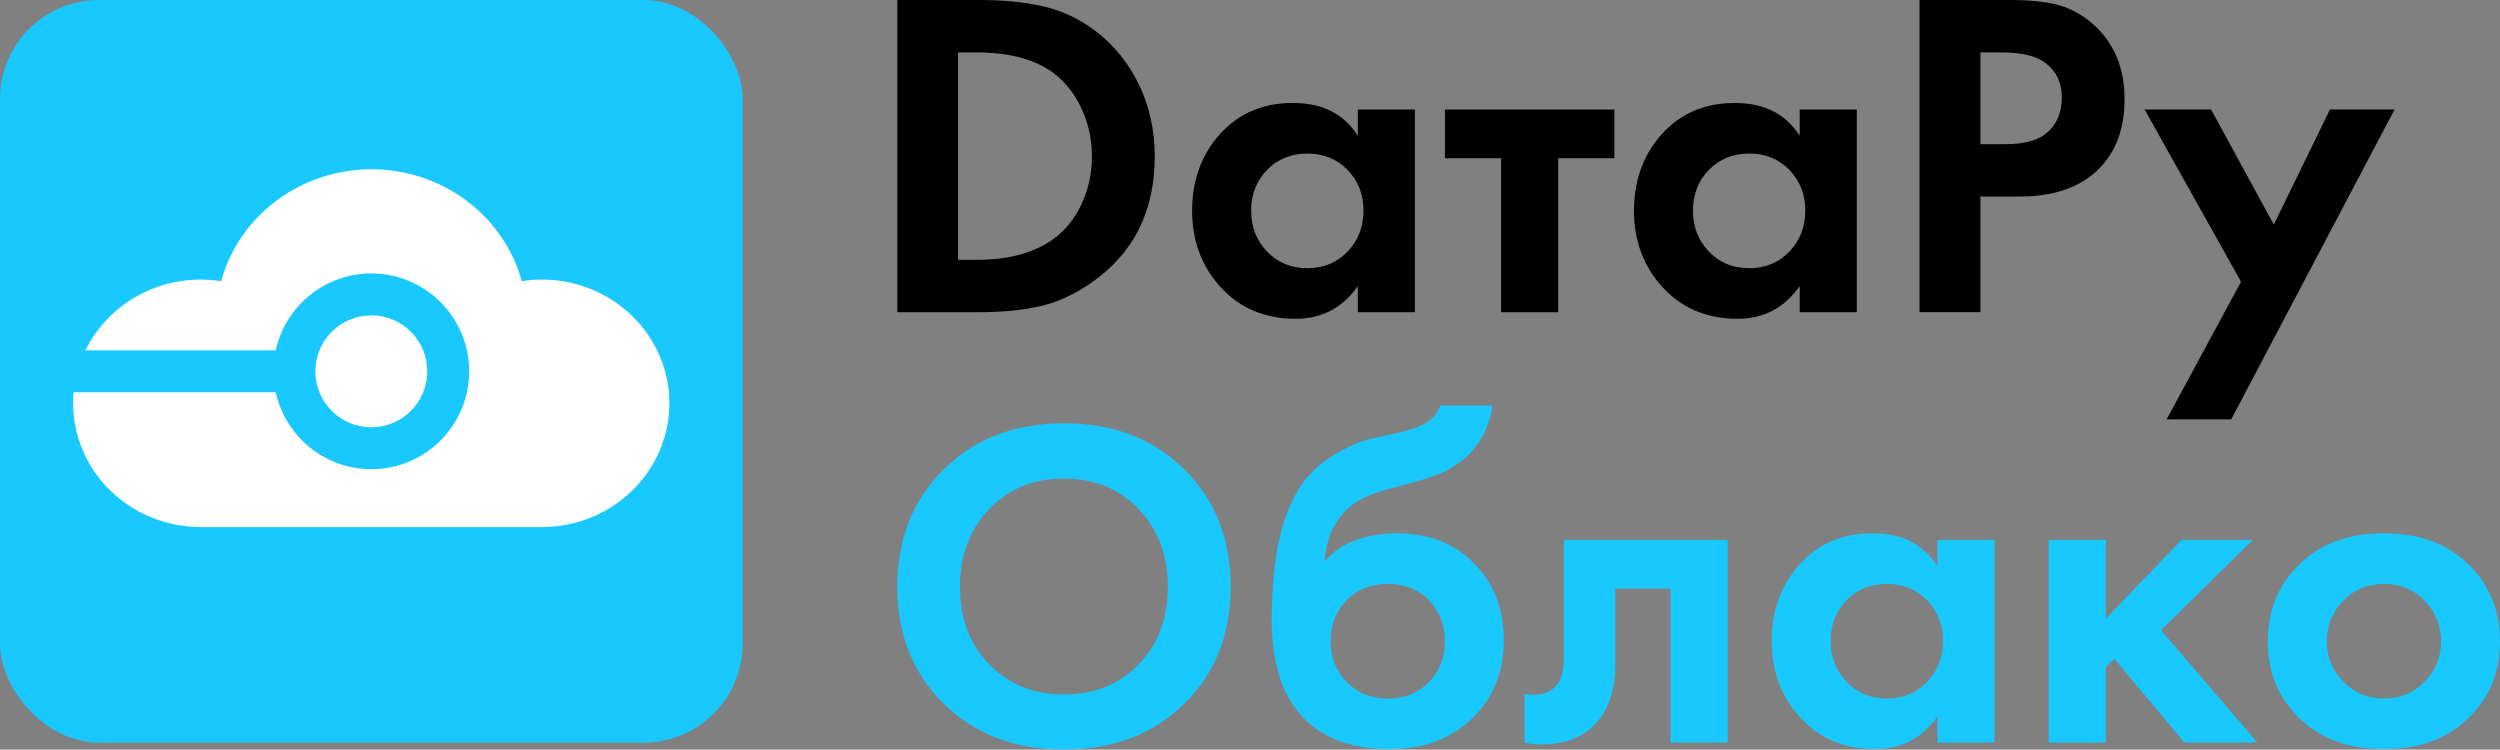
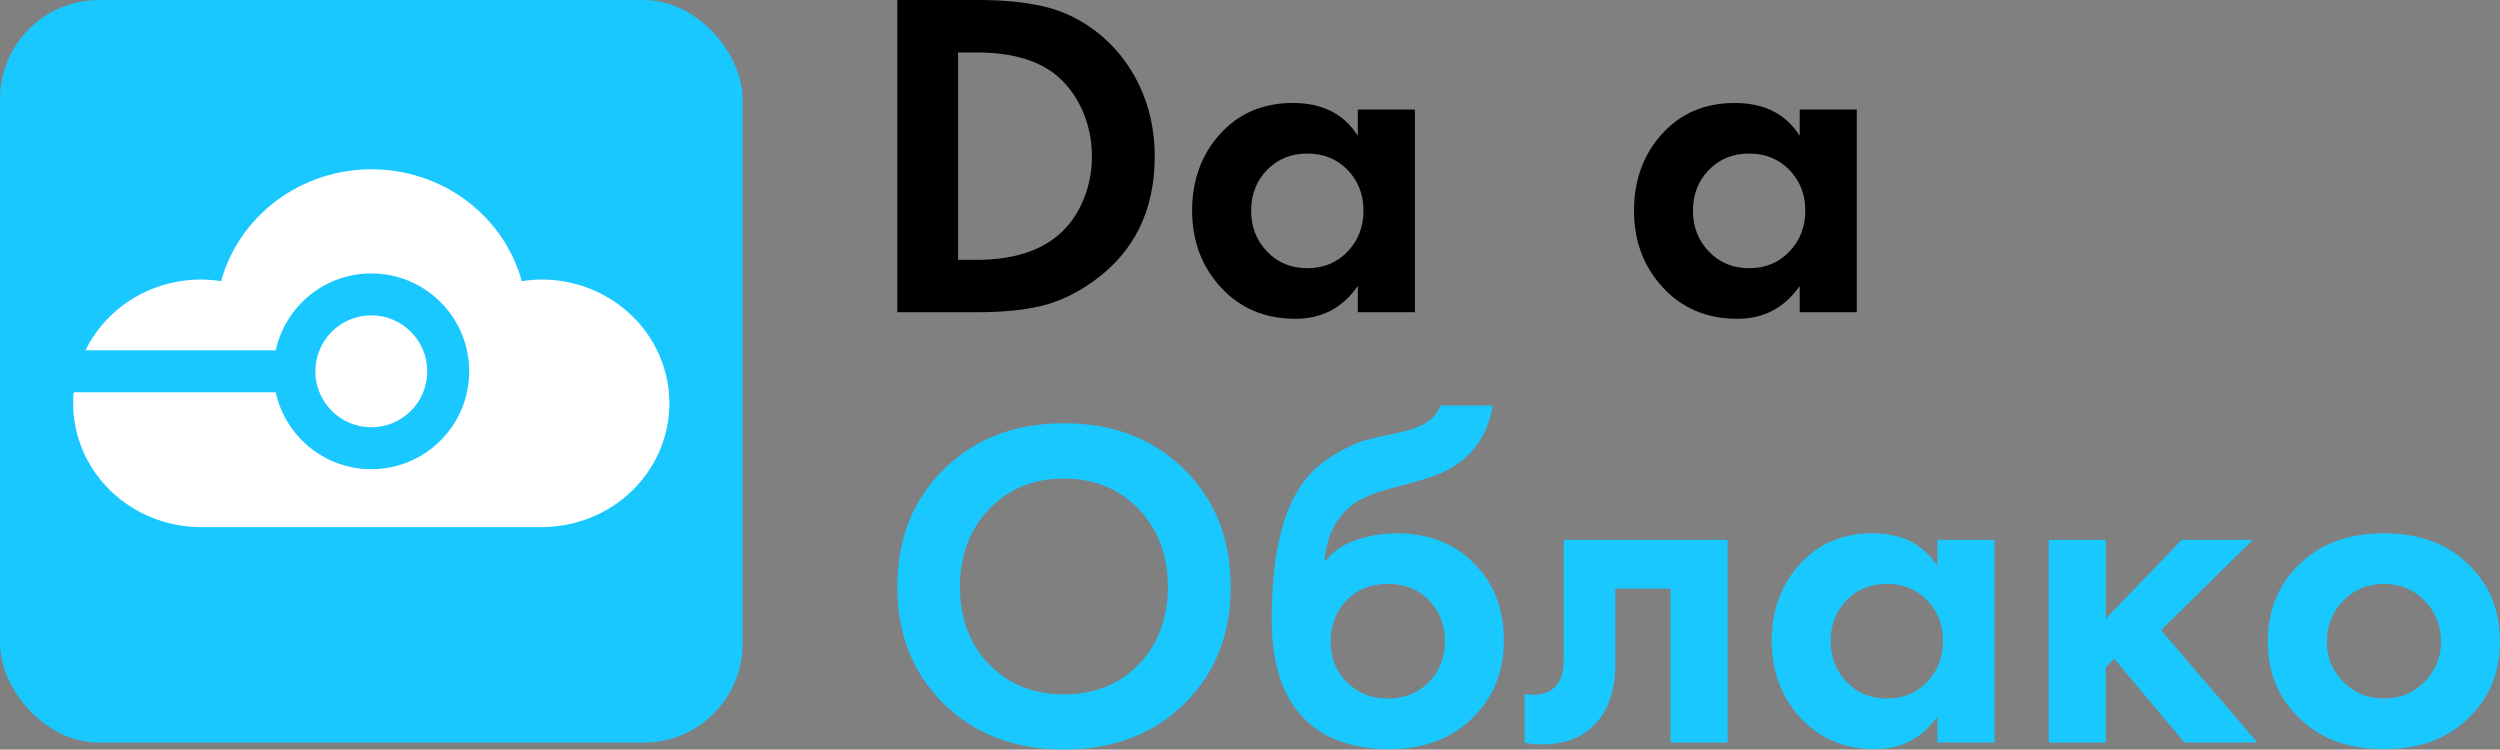
<svg xmlns="http://www.w3.org/2000/svg" id="_Слой_2" data-name="Слой_2" viewBox="0 0 357.85 107.3">
  <rect x="0" y="0" width="357.85" height="107.3" fill="#808080" stroke="none" />
  <defs>
    <style>
      .cls-1 {
        fill: #fff;
      }

      .cls-2 {
        fill: #18c8ff;
      }
    </style>
  </defs>
  <g id="_Слой_1-2" data-name="Слой_1">
    <g>
      <g>
        <path d="M128.43,0h11.66c3.53,0,6.61.3,9.25.91,2.63.6,5.09,1.75,7.37,3.45,2.72,2.05,4.83,4.65,6.33,7.77,1.5,3.13,2.25,6.54,2.25,10.25,0,7.82-2.99,13.82-8.98,18.02-2.41,1.7-4.87,2.84-7.37,3.42-2.5.58-5.49.87-8.98.87h-11.52V0ZM137.14,7.51v29.68h2.68c4.56,0,8.2-.98,10.92-2.95,1.74-1.25,3.1-2.94,4.09-5.06.98-2.12,1.47-4.39,1.47-6.8s-.48-4.61-1.44-6.73c-.96-2.12-2.31-3.85-4.05-5.19-2.64-1.96-6.3-2.95-10.99-2.95h-2.68Z" />
        <path d="M194.36,19.43v-3.75h8.17v29.01h-8.17v-3.75c-2.19,3.13-5.16,4.69-8.91,4.69-4.38,0-7.94-1.5-10.69-4.49-2.75-2.99-4.12-6.66-4.12-10.99s1.34-8.04,4.02-10.99c2.68-2.95,6.14-4.42,10.39-4.42s7.3,1.56,9.31,4.69ZM192.89,24.32c-1.52-1.56-3.44-2.34-5.76-2.34s-4.24.78-5.76,2.34c-1.52,1.56-2.28,3.51-2.28,5.83s.76,4.28,2.28,5.86c1.52,1.59,3.44,2.38,5.76,2.38s4.24-.79,5.76-2.38c1.52-1.58,2.28-3.54,2.28-5.86s-.76-4.26-2.28-5.83Z" />
-         <path d="M231.08,22.65h-8.04v22.04h-8.17v-22.04h-8.04v-6.97h24.25v6.97Z" />
        <path d="M257.61,19.43v-3.75h8.17v29.01h-8.17v-3.75c-2.19,3.13-5.16,4.69-8.91,4.69-4.38,0-7.94-1.5-10.69-4.49-2.75-2.99-4.12-6.66-4.12-10.99s1.34-8.04,4.02-10.99c2.68-2.95,6.14-4.42,10.39-4.42s7.3,1.56,9.31,4.69ZM256.13,24.32c-1.52-1.56-3.44-2.34-5.76-2.34s-4.24.78-5.76,2.34c-1.52,1.56-2.28,3.51-2.28,5.83s.76,4.28,2.28,5.86c1.52,1.59,3.44,2.38,5.76,2.38s4.24-.79,5.76-2.38c1.52-1.58,2.28-3.54,2.28-5.86s-.76-4.26-2.28-5.83Z" />
-         <path d="M274.76,0h13c2.77,0,5.04.24,6.8.7,1.76.47,3.43,1.37,4.99,2.71,3.04,2.68,4.56,6.28,4.56,10.79,0,4.2-1.23,7.53-3.69,9.98-2.64,2.64-6.41,3.95-11.32,3.95h-5.63v16.55h-8.71V0ZM283.47,7.51v13.13h3.55c2.55,0,4.44-.47,5.7-1.41,1.61-1.25,2.41-2.99,2.41-5.23s-.83-3.89-2.48-5.09c-1.34-.94-3.4-1.41-6.16-1.41h-3.02Z" />
-         <path d="M310.13,60.03l10.65-19.7-13.8-24.66h9.51l8.98,16.48,8.04-16.48h9.25l-23.38,44.35h-9.25Z" />
        <path class="cls-2" d="M135.11,67.16c4.44-4.38,10.17-6.57,17.19-6.57s12.74,2.19,17.19,6.57c4.44,4.38,6.67,9.98,6.67,16.82s-2.22,12.43-6.67,16.78c-4.45,4.35-10.17,6.53-17.19,6.53s-12.74-2.18-17.19-6.53c-4.44-4.36-6.67-9.95-6.67-16.78s2.22-12.44,6.67-16.82ZM141.58,95.07c2.77,2.88,6.34,4.32,10.72,4.32s7.95-1.44,10.72-4.32,4.15-6.58,4.15-11.09-1.4-8.22-4.19-11.12c-2.79-2.9-6.35-4.36-10.69-4.36s-7.9,1.45-10.69,4.36c-2.79,2.9-4.19,6.61-4.19,11.12s1.38,8.21,4.15,11.09Z" />
        <path class="cls-2" d="M206.16,58.05h7.5c-.89,5.36-4.07,8.84-9.51,10.45l-3.01.87c-.22.04-.86.21-1.91.5-1.05.29-1.83.53-2.35.7-.51.18-1.17.47-1.98.87-.8.4-1.47.87-2.01,1.41-1.97,1.83-3.06,4.31-3.28,7.44h.13c1.03-1.34,2.48-2.33,4.35-2.98,1.88-.65,3.82-.97,5.83-.97,4.47,0,8.08,1.36,10.85,4.09,2.99,2.86,4.49,6.61,4.49,11.26s-1.63,8.47-4.89,11.46c-2.99,2.73-6.83,4.09-11.52,4.09s-8.78-1.27-11.59-3.82c-3.48-3.13-5.23-8.02-5.23-14.67,0-8.98,1.47-15.5,4.42-19.56,1.16-1.61,2.61-2.94,4.35-3.99,1.74-1.05,3.17-1.74,4.29-2.08,1.12-.33,2.59-.68,4.42-1.04,2.14-.45,3.7-.97,4.66-1.58.96-.6,1.62-1.42,1.98-2.45ZM192.8,97.65c1.54,1.56,3.5,2.34,5.86,2.34s4.32-.78,5.86-2.34,2.31-3.51,2.31-5.83-.76-4.33-2.28-5.9c-1.52-1.56-3.48-2.34-5.9-2.34s-4.38.78-5.9,2.34c-1.52,1.56-2.28,3.53-2.28,5.9s.77,4.27,2.31,5.83Z" />
        <path class="cls-2" d="M247.3,77.28v29.01h-8.17v-22.04h-7.91v10.65c0,3.75-.92,6.61-2.75,8.58-1.83,2.06-4.45,3.08-7.84,3.08-.89,0-1.7-.09-2.41-.27v-6.97c.54.09.96.13,1.27.13,1.47,0,2.59-.47,3.35-1.41.67-.8,1-2.03,1-3.68v-17.08h23.45Z" />
        <path class="cls-2" d="M277.32,81.03v-3.75h8.17v29.01h-8.17v-3.75c-2.19,3.13-5.16,4.69-8.91,4.69-4.38,0-7.94-1.5-10.69-4.49-2.75-2.99-4.12-6.66-4.12-10.99s1.34-8.04,4.02-10.99c2.68-2.95,6.14-4.42,10.39-4.42s7.3,1.56,9.31,4.69ZM275.84,85.92c-1.52-1.56-3.44-2.34-5.76-2.34s-4.24.78-5.76,2.34c-1.52,1.56-2.28,3.51-2.28,5.83s.76,4.28,2.28,5.86c1.52,1.59,3.44,2.38,5.76,2.38s4.24-.79,5.76-2.38c1.52-1.58,2.28-3.54,2.28-5.86s-.76-4.26-2.28-5.83Z" />
        <path class="cls-2" d="M293.26,77.28h8.17v11.26l10.85-11.26h10.18l-13.13,12.93,13.8,16.08h-10.45l-10.05-11.99-1.21,1.21v10.79h-8.17v-29.01Z" />
        <path class="cls-2" d="M341.23,76.34c4.87,0,8.78,1.36,11.72,4.09,3.26,2.95,4.89,6.75,4.89,11.39s-1.63,8.38-4.89,11.32c-2.95,2.73-6.86,4.09-11.72,4.09s-8.78-1.36-11.73-4.09c-3.26-2.95-4.89-6.72-4.89-11.32s1.63-8.44,4.89-11.39c2.95-2.72,6.86-4.09,11.73-4.09ZM335.41,97.58c1.56,1.61,3.51,2.41,5.83,2.41s4.26-.8,5.83-2.41c1.56-1.61,2.34-3.53,2.34-5.76s-.78-4.22-2.34-5.83c-1.56-1.61-3.51-2.41-5.83-2.41s-4.27.8-5.83,2.41c-1.56,1.61-2.35,3.55-2.35,5.83s.78,4.15,2.35,5.76Z" />
      </g>
      <g>
        <rect class="cls-2" y="0" width="106.3" height="106.3" rx="14.17" ry="14.17" />
        <path class="cls-1" d="M77.53,40.01c-.95,0-1.9.09-2.84.24-1.26-4.59-4.06-8.65-7.95-11.55-3.89-2.9-8.66-4.47-13.57-4.47s-9.68,1.57-13.57,4.47c-3.89,2.9-6.69,6.96-7.95,11.55-.95-.15-1.92-.23-2.89-.24-4.85,0-9.5,1.87-12.93,5.19-3.43,3.32-5.36,7.83-5.36,12.53,0,4.7,1.93,9.2,5.36,12.53,3.43,3.32,8.08,5.19,12.93,5.19h48.77c4.85,0,9.5-1.87,12.93-5.19,3.43-3.32,5.36-7.83,5.36-12.53s-1.93-9.2-5.36-12.53c-3.43-3.32-8.08-5.19-12.93-5.19Z" />
        <path class="cls-2" d="M53.15,39.14c-6.71,0-12.31,4.72-13.68,11.01H0v6h39.47c1.37,6.29,6.97,11.01,13.68,11.01,7.74,0,14.01-6.27,14.01-14.01s-6.27-14.01-14.01-14.01ZM53.15,61.16c-4.42,0-8.01-3.59-8.01-8.01s3.59-8.01,8.01-8.01,8.01,3.59,8.01,8.01-3.59,8.01-8.01,8.01Z" />
      </g>
    </g>
  </g>
</svg>